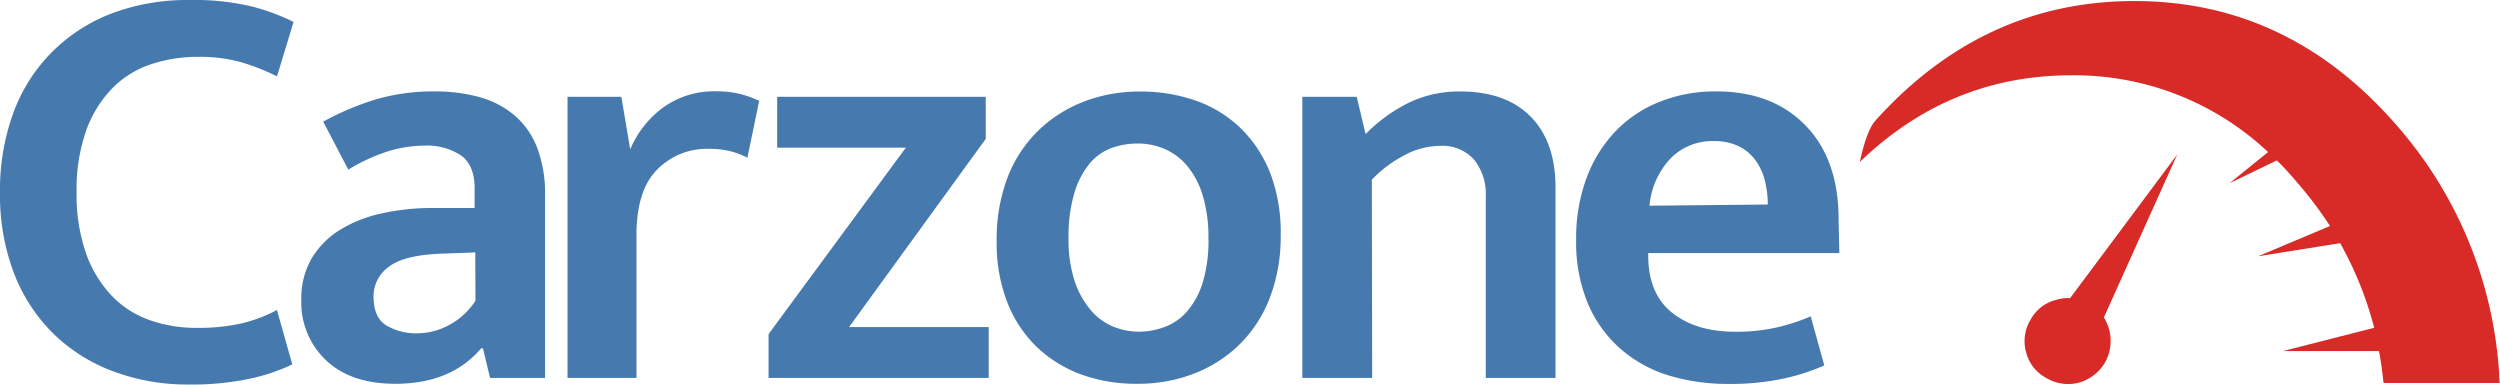
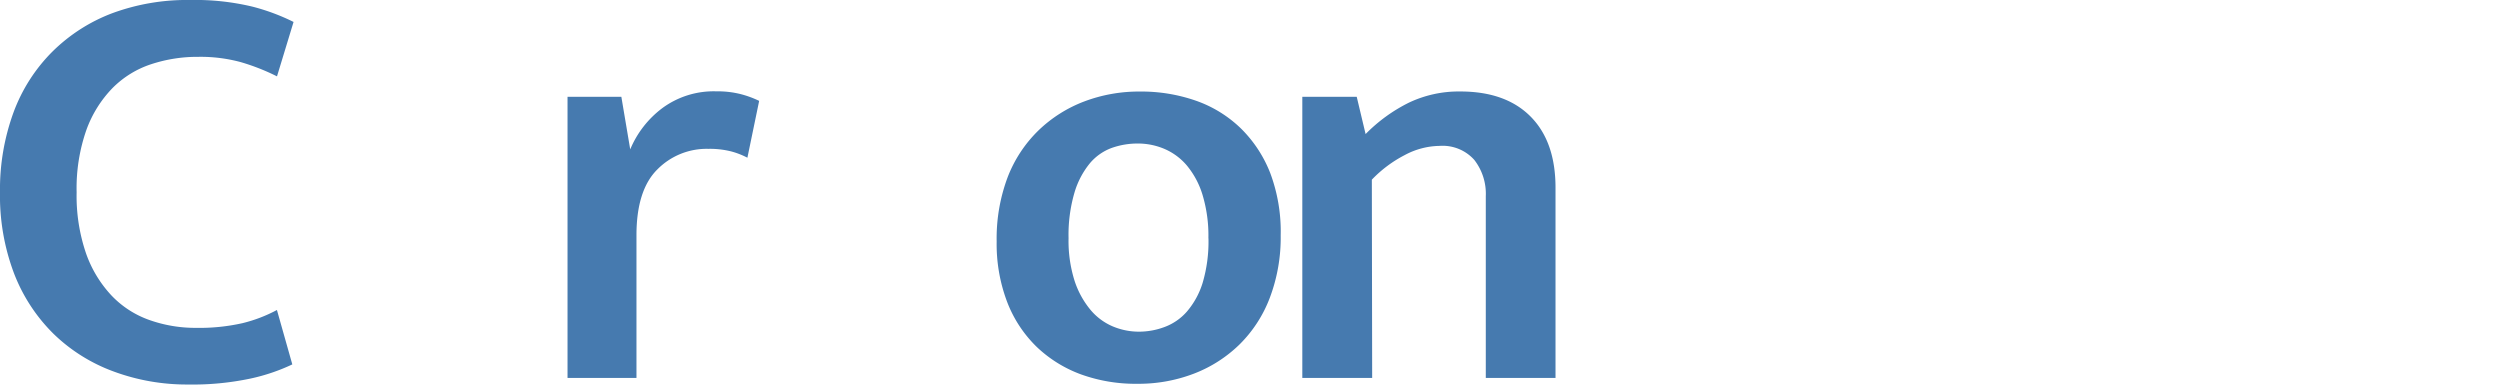
<svg xmlns="http://www.w3.org/2000/svg" viewBox="0 0 380.42 58.53">
  <defs>
    <style>.cls-1{fill:#d82a27;}.cls-2{fill:#467aaf;}</style>
  </defs>
  <title>carzone-logo-new</title>
  <g id="Layer_2" data-name="Layer 2">
    <g id="Layer_1-2" data-name="Layer 1">
-       <path class="cls-1" d="M349,27.13a60.11,60.11,0,0,1,5.55,7.26L343.6,39l12.5-2a54.55,54.55,0,0,1,5.18,12.88l-13.89,3.54H362c.32,1.58.51,3.16.7,4.86h17.68c-.07-.63-.07-1.26-.12-1.89a63.33,63.33,0,0,0-16.17-38Q347.83.16,324.79.16t-39.4,18.18c-.88.95-1.7,3.1-2.4,6.38,0-.06,0-.06.07-.13,9.16-8.78,19.83-13.13,32.14-13.13a43,43,0,0,1,29.93,11.68l-5.87,4.74,7.2-3.47A36,36,0,0,1,349,27.13Z" />
-       <path class="cls-1" d="M331.29,23.53,315,45.37a6,6,0,0,0-2.09.25,6.1,6.1,0,0,0-3.91,3,6.3,6.3,0,0,0-.69,5,6.18,6.18,0,0,0,3.09,3.91,6.45,6.45,0,0,0,4.93.7,6.7,6.7,0,0,0,4-3.1,6.69,6.69,0,0,0-.19-6.82l11.17-24.81Z" />
      <path class="cls-2" d="M29.81,49.89a29.87,29.87,0,0,0,7.11-.72,22.34,22.34,0,0,0,5.22-2l2.34,8.28a29.14,29.14,0,0,1-6.39,2.16,42.5,42.5,0,0,1-9.46.9,32.09,32.09,0,0,1-11.39-2,25.87,25.87,0,0,1-9.1-5.72,26,26,0,0,1-6-9.18A33.35,33.35,0,0,1,0,29.27a34.11,34.11,0,0,1,2.07-12.2A25.53,25.53,0,0,1,8,7.83,26,26,0,0,1,17.11,2a32.84,32.84,0,0,1,11.8-2,37.45,37.45,0,0,1,9.46,1,31.74,31.74,0,0,1,6.3,2.34l-2.52,8.28a32.71,32.71,0,0,0-5.49-2.16,23.34,23.34,0,0,0-6.48-.81A22.48,22.48,0,0,0,23,9.77a14.78,14.78,0,0,0-5.85,3.6,17.81,17.81,0,0,0-4,6.39,26.85,26.85,0,0,0-1.49,9.5,27,27,0,0,0,1.44,9.32A18.13,18.13,0,0,0,17,45a14.67,14.67,0,0,0,5.72,3.69A20.91,20.91,0,0,0,29.81,49.89Z" />
-       <path class="cls-2" d="M49.18,18.51a41.82,41.82,0,0,1,8-3.38,31,31,0,0,1,8.92-1.22,25.44,25.44,0,0,1,6.84.86,14,14,0,0,1,5.31,2.75,12.25,12.25,0,0,1,3.47,4.91,19.64,19.64,0,0,1,1.22,7.34V57.51H74.57L73.49,53h-.27q-4.59,5.4-13.06,5.4-6.75,0-10.53-3.56a12.09,12.09,0,0,1-3.78-9.23,12.07,12.07,0,0,1,1.53-6.21,12.81,12.81,0,0,1,4.19-4.32,20,20,0,0,1,6.35-2.57,35.49,35.49,0,0,1,8-.86h6.3v-3q0-3.51-2.07-5a9.41,9.41,0,0,0-5.58-1.49,19.54,19.54,0,0,0-5.36.81A28.29,28.29,0,0,0,53,25.81Zm23.14,19.9-4.86.18q-5.94.18-8.28,2a5.51,5.51,0,0,0-2.34,4.46q0,3.33,2,4.5a8.86,8.86,0,0,0,4.59,1.17,10.28,10.28,0,0,0,5-1.31,10.85,10.85,0,0,0,3.92-3.65Z" />
      <path class="cls-2" d="M86.36,57.51V14.73h8.19l1.35,8a15.12,15.12,0,0,1,4.86-6.26,13.17,13.17,0,0,1,8.28-2.57,14.26,14.26,0,0,1,3.78.45,15.33,15.33,0,0,1,2.7,1L113.73,24a11.9,11.9,0,0,0-2.43-.95,13.18,13.18,0,0,0-3.51-.4A10.53,10.53,0,0,0,100,25.81q-3.15,3.15-3.15,10v21.7Z" />
-       <path class="cls-2" d="M150,21.13l-20.8,28.64h21.25v7.74h-33.5V50.84l20.89-28.37H118.26V14.73H150Z" />
      <path class="cls-2" d="M194.88,35.8a25.88,25.88,0,0,1-1.67,9.55,19.88,19.88,0,0,1-4.64,7.11,20.37,20.37,0,0,1-6.93,4.41,23.53,23.53,0,0,1-8.55,1.53A24.48,24.48,0,0,1,164.58,57a19.47,19.47,0,0,1-6.8-4.19,19,19,0,0,1-4.5-6.8,24.86,24.86,0,0,1-1.62-9.28A26.48,26.48,0,0,1,153.32,27,19.87,19.87,0,0,1,158,19.87a20.47,20.47,0,0,1,6.93-4.41,23.54,23.54,0,0,1,8.56-1.53,25.21,25.21,0,0,1,8.51,1.4,18.67,18.67,0,0,1,6.8,4.19,19.43,19.43,0,0,1,4.5,6.84A25.35,25.35,0,0,1,194.88,35.8Zm-11,.45a21.44,21.44,0,0,0-.9-6.62,12.81,12.81,0,0,0-2.39-4.46,9.24,9.24,0,0,0-3.42-2.52,10.28,10.28,0,0,0-4-.81,11.72,11.72,0,0,0-4,.67,7.89,7.89,0,0,0-3.33,2.34,12.69,12.69,0,0,0-2.34,4.46,22.86,22.86,0,0,0-.9,6.93,20.16,20.16,0,0,0,.9,6.44,13.42,13.42,0,0,0,2.39,4.41,9,9,0,0,0,3.42,2.57,10.27,10.27,0,0,0,4,.81,11.12,11.12,0,0,0,3.92-.72,8.39,8.39,0,0,0,3.38-2.34A12.28,12.28,0,0,0,183,43.05,22.11,22.11,0,0,0,183.89,36.26Z" />
      <path class="cls-2" d="M208.8,57.51H198.17V14.73h8.28l1.35,5.67a24.48,24.48,0,0,1,6.57-4.77,17.66,17.66,0,0,1,7.83-1.71q6.93,0,10.72,3.83t3.78,10.85V57.51H226.09V29.86a8.39,8.39,0,0,0-1.76-5.54,6.46,6.46,0,0,0-5.27-2.12,11.53,11.53,0,0,0-5.31,1.4,18.93,18.93,0,0,0-5,3.74Z" />
-       <path class="cls-2" d="M279.89,38.51H250.81v.36q0,5.85,3.65,8.73T264,50.48a28,28,0,0,0,6.26-.63,30.86,30.86,0,0,0,5.27-1.71l2.07,7.47a33,33,0,0,1-6.21,2,38.45,38.45,0,0,1-8.37.81,30.91,30.91,0,0,1-9-1.26,20,20,0,0,1-7.34-4,19.06,19.06,0,0,1-5-6.84,24.2,24.2,0,0,1-1.84-9.91,26.33,26.33,0,0,1,1.53-9.18,20.75,20.75,0,0,1,4.32-7.11,19,19,0,0,1,6.75-4.59,22.84,22.84,0,0,1,8.74-1.62q8.55,0,13.6,5.22t5,14.5ZM269,31.12a14.69,14.69,0,0,0-.45-3.65,9,9,0,0,0-1.44-3.11,6.83,6.83,0,0,0-2.56-2.12,8.49,8.49,0,0,0-3.74-.77,8.86,8.86,0,0,0-6.66,2.7A12,12,0,0,0,251,31.3Z" />
    </g>
  </g>
</svg>